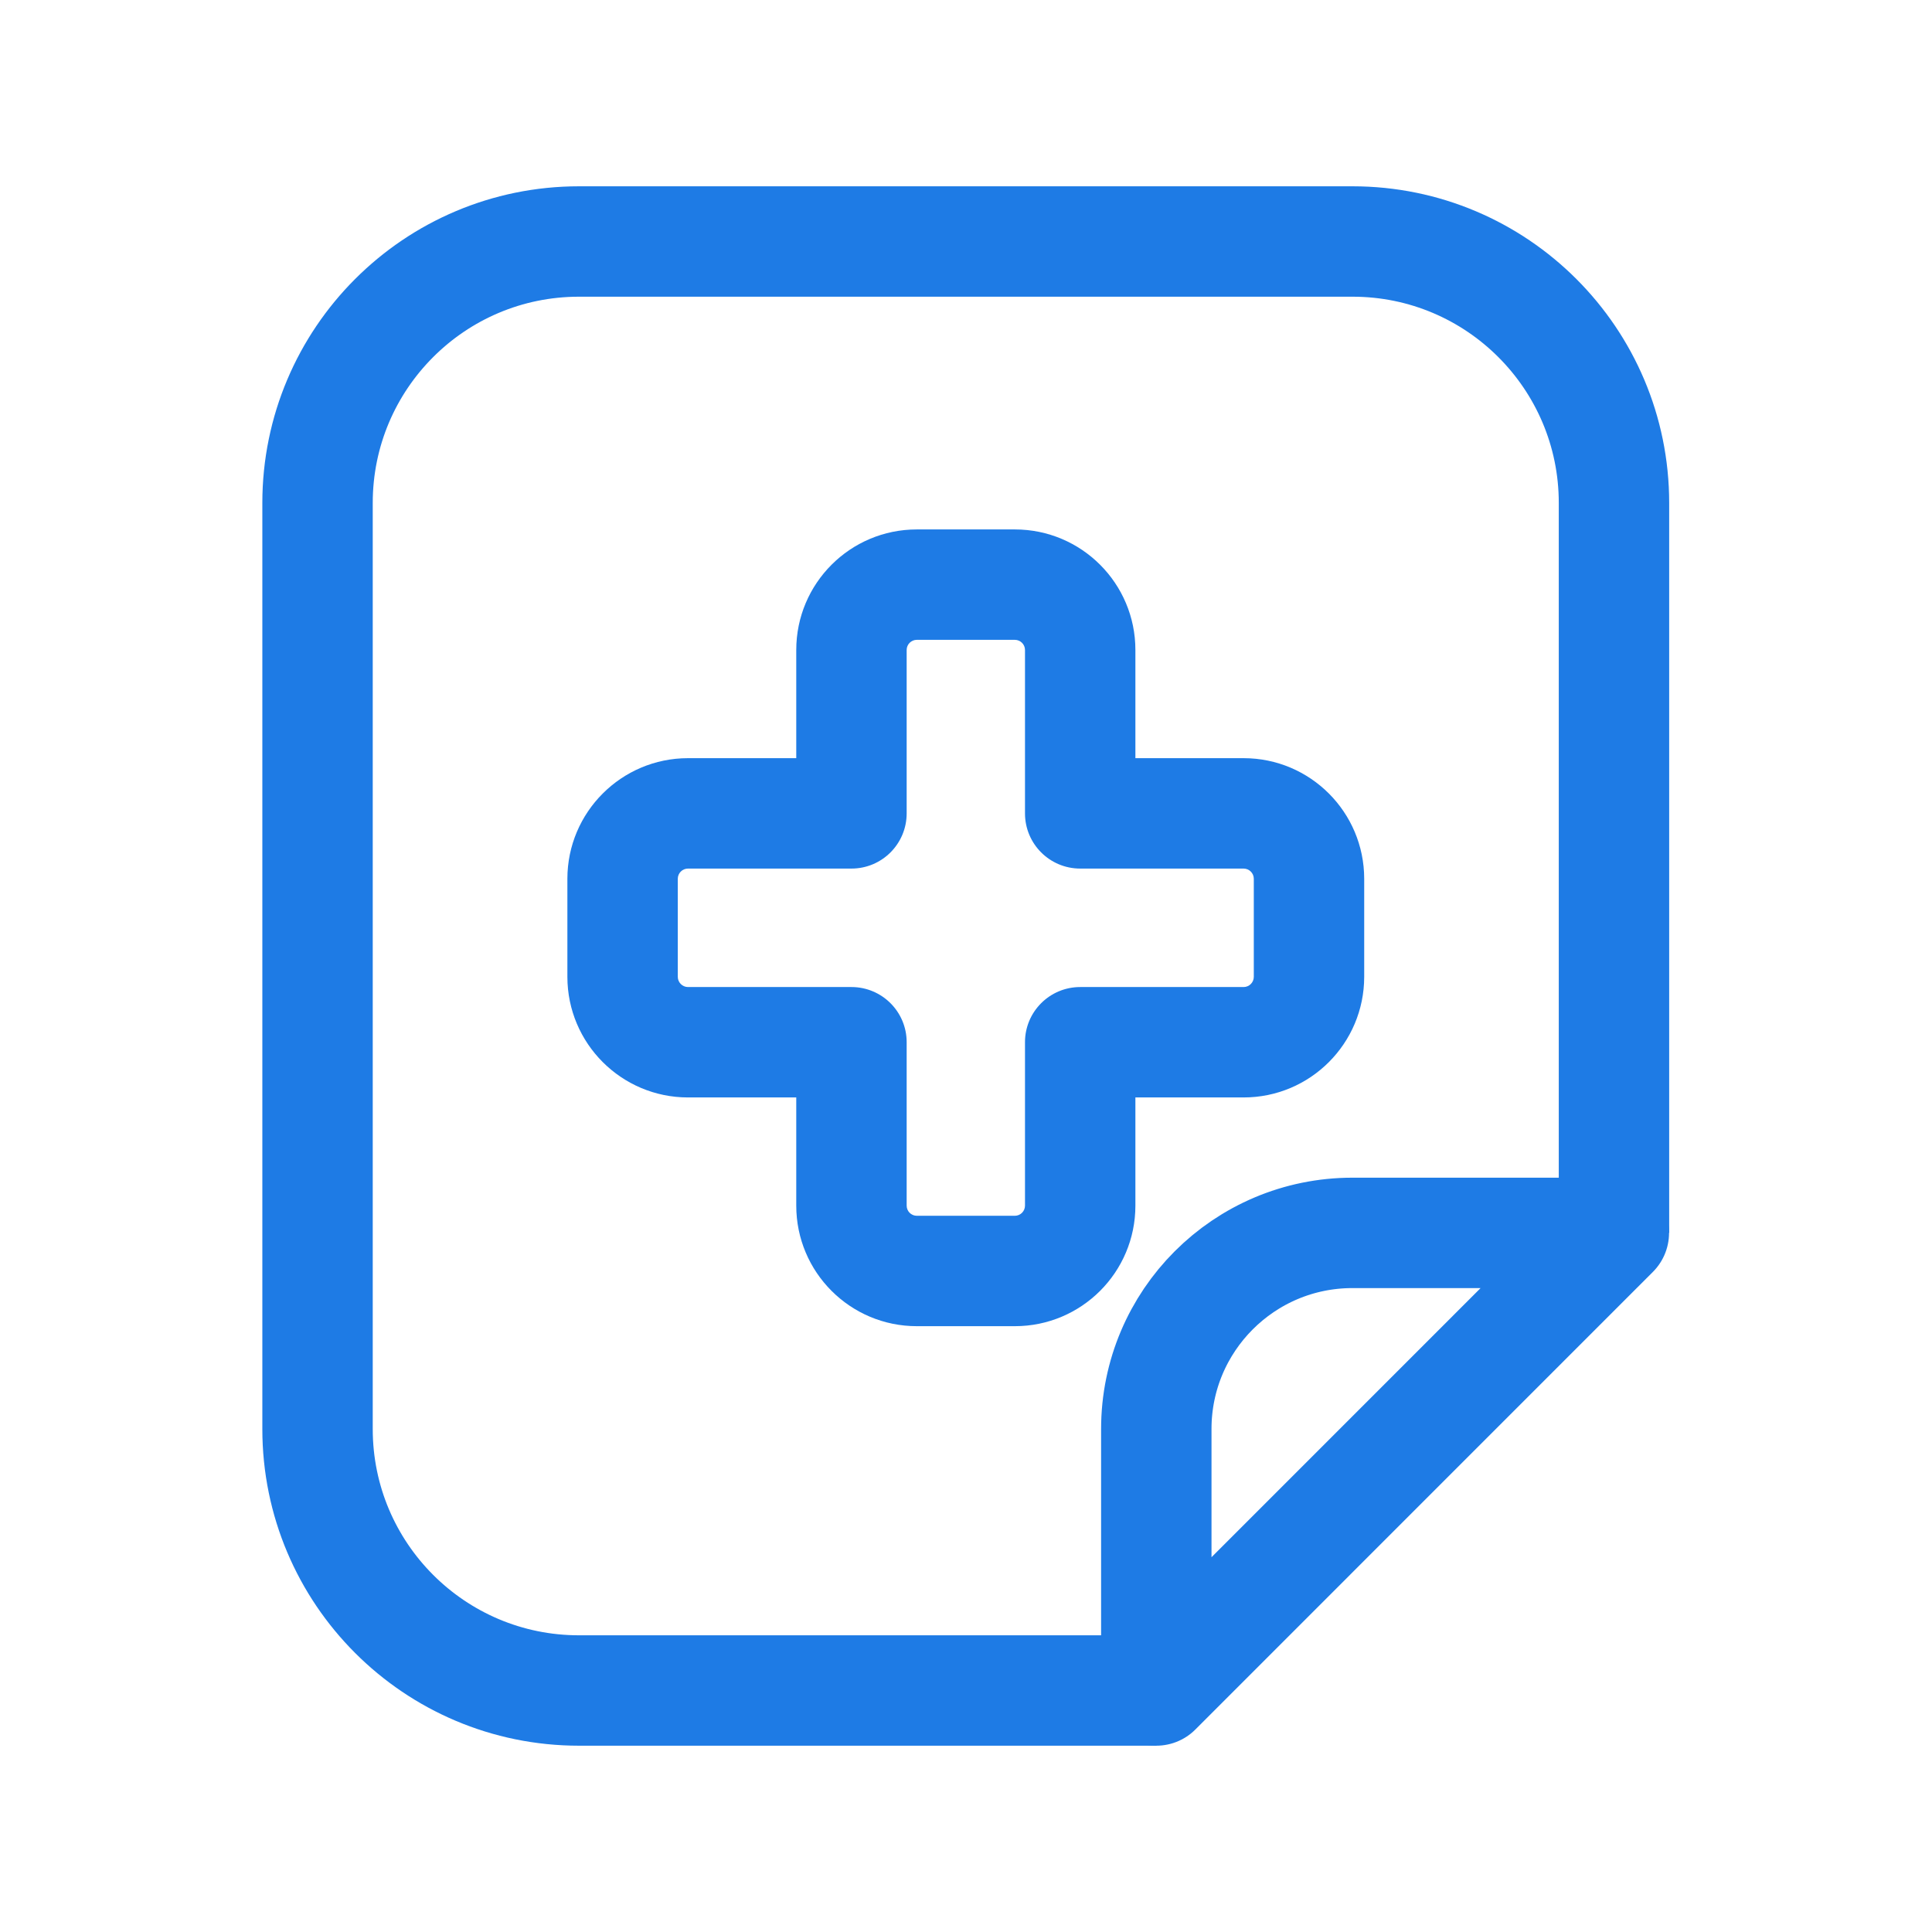
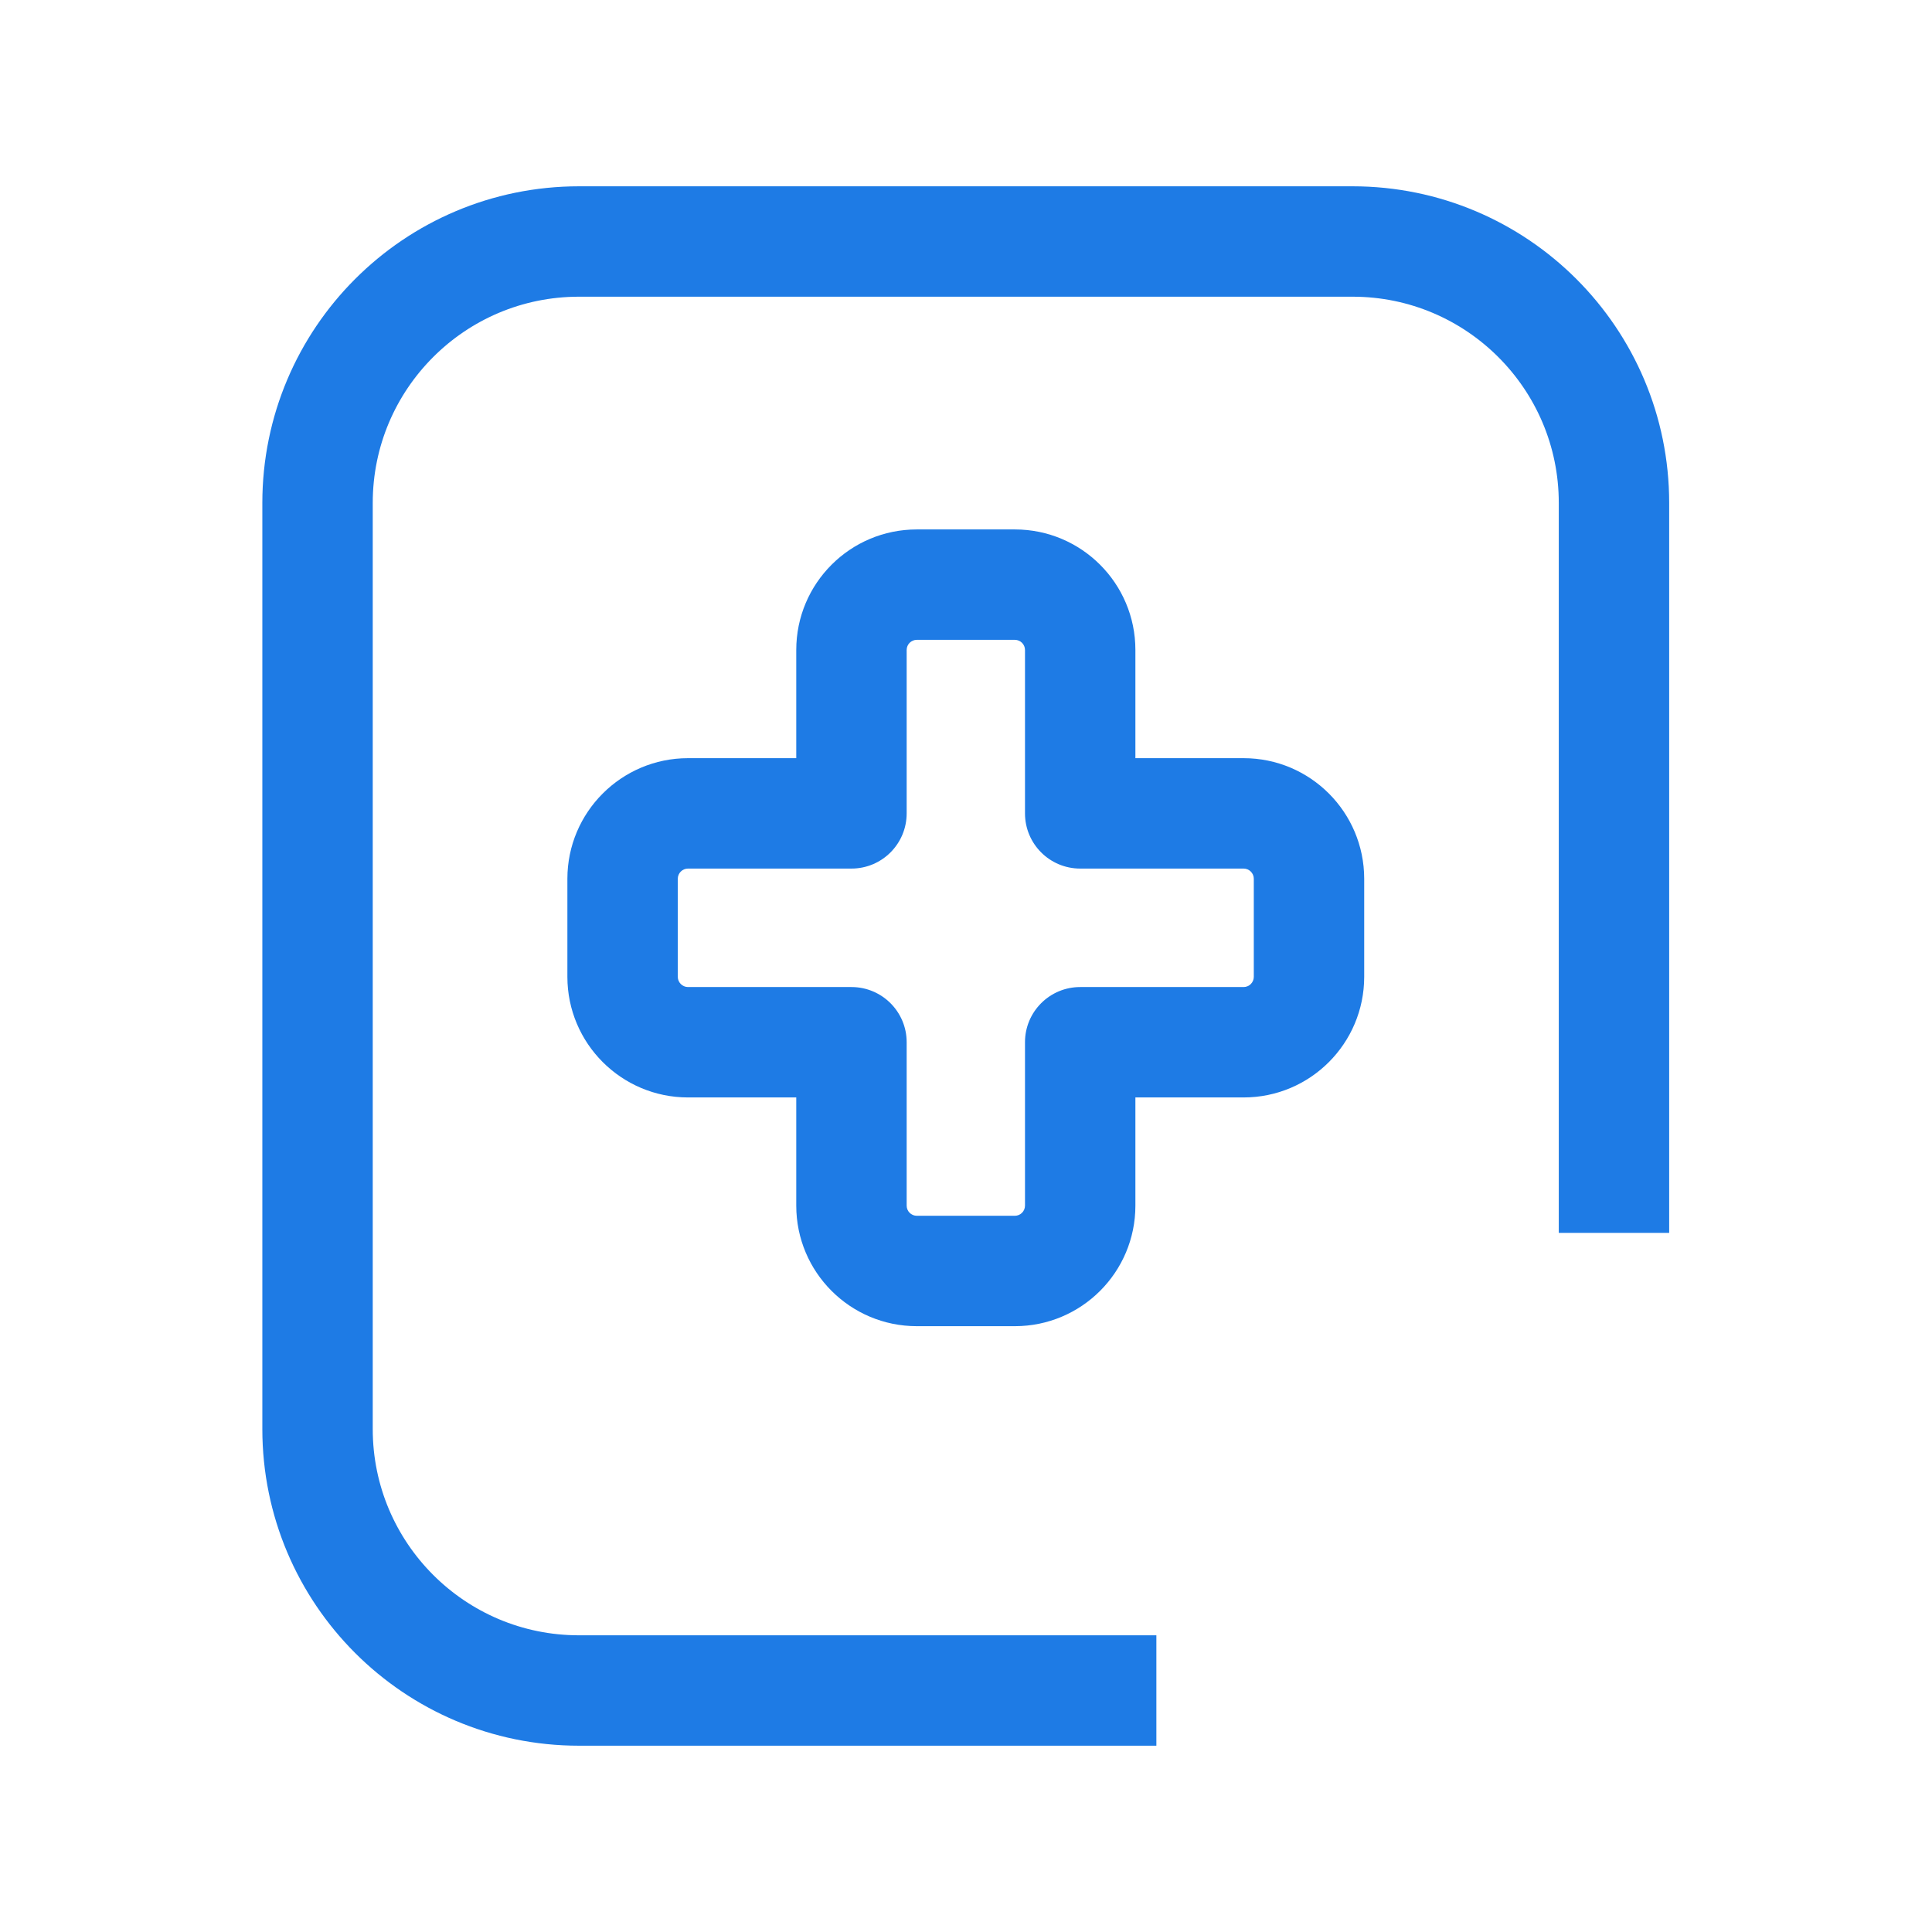
<svg xmlns="http://www.w3.org/2000/svg" width="28" height="28" viewBox="0 0 28 28" fill="none">
  <path d="M23.391 17.868V7.289C23.391 5.197 21.694 3.5 19.602 3.5H8.391C6.298 3.5 4.602 5.197 4.602 7.289V20.71C4.602 22.803 6.298 24.5 8.391 24.5H16.759" stroke="#1E7BE5" stroke-width="1.6" />
-   <path d="M16.758 20.71C16.758 19.141 18.03 17.868 19.6 17.868H23.389L16.758 24.5V20.71Z" stroke="#1E7BE5" stroke-width="1.6" stroke-linejoin="round" />
-   <path d="M15.655 9.42H16.455V9.42L15.655 9.42ZM15.655 11.788H14.855C14.855 12.23 15.213 12.588 15.655 12.588V11.788ZM18.023 11.788V10.988V11.788ZM18.971 12.735H19.771V12.735L18.971 12.735ZM18.971 14.157L19.771 14.158V14.157H18.971ZM18.023 15.104V14.305V15.104ZM15.655 15.104V14.305C15.213 14.305 14.855 14.663 14.855 15.104H15.655ZM15.655 17.473L16.455 17.473V17.473H15.655ZM12.34 17.473H11.54V17.473L12.34 17.473ZM12.34 15.104H13.14C13.14 14.663 12.782 14.305 12.34 14.305V15.104ZM9.971 15.104L9.97 15.905H9.971V15.104ZM9.023 14.157H8.223L8.223 14.158L9.023 14.157ZM9.023 12.735L8.223 12.735V12.735H9.023ZM9.971 11.788V10.988L9.97 10.988L9.971 11.788ZM12.34 11.788V12.588C12.782 12.588 13.14 12.23 13.14 11.788H12.34ZM12.34 9.42L11.54 9.42V9.42H12.34ZM14.708 8.473V9.273C14.789 9.273 14.855 9.339 14.855 9.42L15.655 9.42L16.455 9.42C16.455 8.455 15.673 7.673 14.708 7.673V8.473ZM15.655 9.42H14.855V11.788H15.655H16.455V9.42H15.655ZM15.655 11.788V12.588H18.023V11.788V10.988H15.655V11.788ZM18.023 11.788V12.588C18.104 12.588 18.171 12.654 18.171 12.736L18.971 12.735L19.771 12.735C19.77 11.771 18.989 10.988 18.023 10.988V11.788ZM18.971 12.735H18.171V14.157H18.971H19.771V12.735H18.971ZM18.971 14.157L18.171 14.157C18.171 14.239 18.104 14.305 18.023 14.305V15.104V15.905C18.989 15.905 19.77 15.122 19.771 14.158L18.971 14.157ZM18.023 15.104V14.305H15.655V15.104V15.905H18.023V15.104ZM15.655 15.104H14.855V17.473H15.655H16.455V15.104H15.655ZM15.655 17.473L14.855 17.473C14.855 17.554 14.789 17.62 14.708 17.62V18.42V19.22C15.673 19.22 16.455 18.438 16.455 17.473L15.655 17.473ZM14.708 18.42V17.62H13.287V18.42V19.22H14.708V18.42ZM13.287 18.42V17.62C13.206 17.62 13.14 17.554 13.14 17.473L12.34 17.473L11.54 17.473C11.54 18.438 12.322 19.22 13.287 19.22V18.42ZM12.34 17.473H13.14V15.104H12.34H11.54V17.473H12.34ZM12.34 15.104V14.305H9.971V15.104V15.905H12.34V15.104ZM9.971 15.104L9.971 14.305C9.89 14.305 9.823 14.238 9.823 14.157L9.023 14.157L8.223 14.158C8.224 15.122 9.006 15.904 9.97 15.905L9.971 15.104ZM9.023 14.157H9.823V12.735H9.023H8.223V14.157H9.023ZM9.023 12.735L9.823 12.736C9.823 12.654 9.89 12.588 9.971 12.588L9.971 11.788L9.97 10.988C9.006 10.989 8.224 11.771 8.223 12.735L9.023 12.735ZM9.971 11.788V12.588H12.34V11.788V10.988H9.971V11.788ZM12.34 11.788H13.14V9.42H12.34H11.54V11.788H12.34ZM12.34 9.42L13.14 9.42C13.14 9.339 13.206 9.273 13.287 9.273V8.473V7.673C12.322 7.673 11.54 8.455 11.54 9.42L12.34 9.42ZM13.287 8.473V9.273H14.708V8.473V7.673H13.287V8.473Z" fill="#1E7BE5" />
+   <path d="M15.655 9.42H16.455V9.42L15.655 9.42ZM15.655 11.788H14.855C14.855 12.23 15.213 12.588 15.655 12.588V11.788ZM18.023 11.788V10.988V11.788ZM18.971 12.735H19.771V12.735L18.971 12.735ZM18.971 14.157L19.771 14.158V14.157H18.971ZM18.023 15.104V14.305V15.104ZM15.655 15.104V14.305C15.213 14.305 14.855 14.663 14.855 15.104H15.655ZM15.655 17.473L16.455 17.473V17.473H15.655ZM12.34 17.473H11.54V17.473L12.34 17.473ZM12.34 15.104H13.14C13.14 14.663 12.782 14.305 12.34 14.305V15.104ZM9.971 15.104L9.97 15.905H9.971V15.104ZM9.023 14.157H8.223L8.223 14.158L9.023 14.157ZM9.023 12.735L8.223 12.735V12.735H9.023ZM9.971 11.788V10.988L9.97 10.988L9.971 11.788ZM12.34 11.788V12.588C12.782 12.588 13.14 12.23 13.14 11.788H12.34ZM12.34 9.42L11.54 9.42V9.42H12.34ZM14.708 8.473V9.273C14.789 9.273 14.855 9.339 14.855 9.42L15.655 9.42L16.455 9.42C16.455 8.455 15.673 7.673 14.708 7.673V8.473ZM15.655 9.42H14.855V11.788H15.655H16.455V9.42H15.655ZM15.655 11.788V12.588H18.023V11.788V10.988H15.655V11.788ZM18.023 11.788V12.588C18.104 12.588 18.171 12.654 18.171 12.736L18.971 12.735L19.771 12.735C19.77 11.771 18.989 10.988 18.023 10.988V11.788ZM18.971 12.735H18.171V14.157H18.971H19.771V12.735H18.971ZM18.971 14.157L18.171 14.157C18.171 14.239 18.104 14.305 18.023 14.305V15.104V15.905C18.989 15.905 19.77 15.122 19.771 14.158L18.971 14.157ZM18.023 15.104V14.305H15.655V15.104V15.905H18.023V15.104ZM15.655 15.104H14.855V17.473H15.655H16.455V15.104H15.655ZM15.655 17.473L14.855 17.473C14.855 17.554 14.789 17.62 14.708 17.62V18.42V19.22C15.673 19.22 16.455 18.438 16.455 17.473L15.655 17.473ZM14.708 18.42V17.62H13.287V18.42V19.22H14.708V18.42ZM13.287 18.42V17.62C13.206 17.62 13.14 17.554 13.14 17.473L12.34 17.473L11.54 17.473C11.54 18.438 12.322 19.22 13.287 19.22V18.42ZM12.34 17.473H13.14V15.104H12.34H11.54V17.473H12.34ZM12.34 15.104V14.305H9.971V15.104V15.905H12.34V15.104ZM9.971 15.104L9.971 14.305C9.89 14.305 9.823 14.238 9.823 14.157L9.023 14.157L8.223 14.158C8.224 15.122 9.006 15.904 9.97 15.905L9.971 15.104ZM9.023 14.157H9.823V12.735H9.023H8.223V14.157H9.023ZM9.023 12.735L9.823 12.736C9.823 12.654 9.89 12.588 9.971 12.588L9.971 11.788L9.97 10.988C9.006 10.989 8.224 11.771 8.223 12.735L9.023 12.735ZM9.971 11.788V12.588H12.34V11.788V10.988H9.971V11.788ZM12.34 11.788H13.14V9.42H11.54V11.788H12.34ZM12.34 9.42L13.14 9.42C13.14 9.339 13.206 9.273 13.287 9.273V8.473V7.673C12.322 7.673 11.54 8.455 11.54 9.42L12.34 9.42ZM13.287 8.473V9.273H14.708V8.473V7.673H13.287V8.473Z" fill="#1E7BE5" />
</svg>